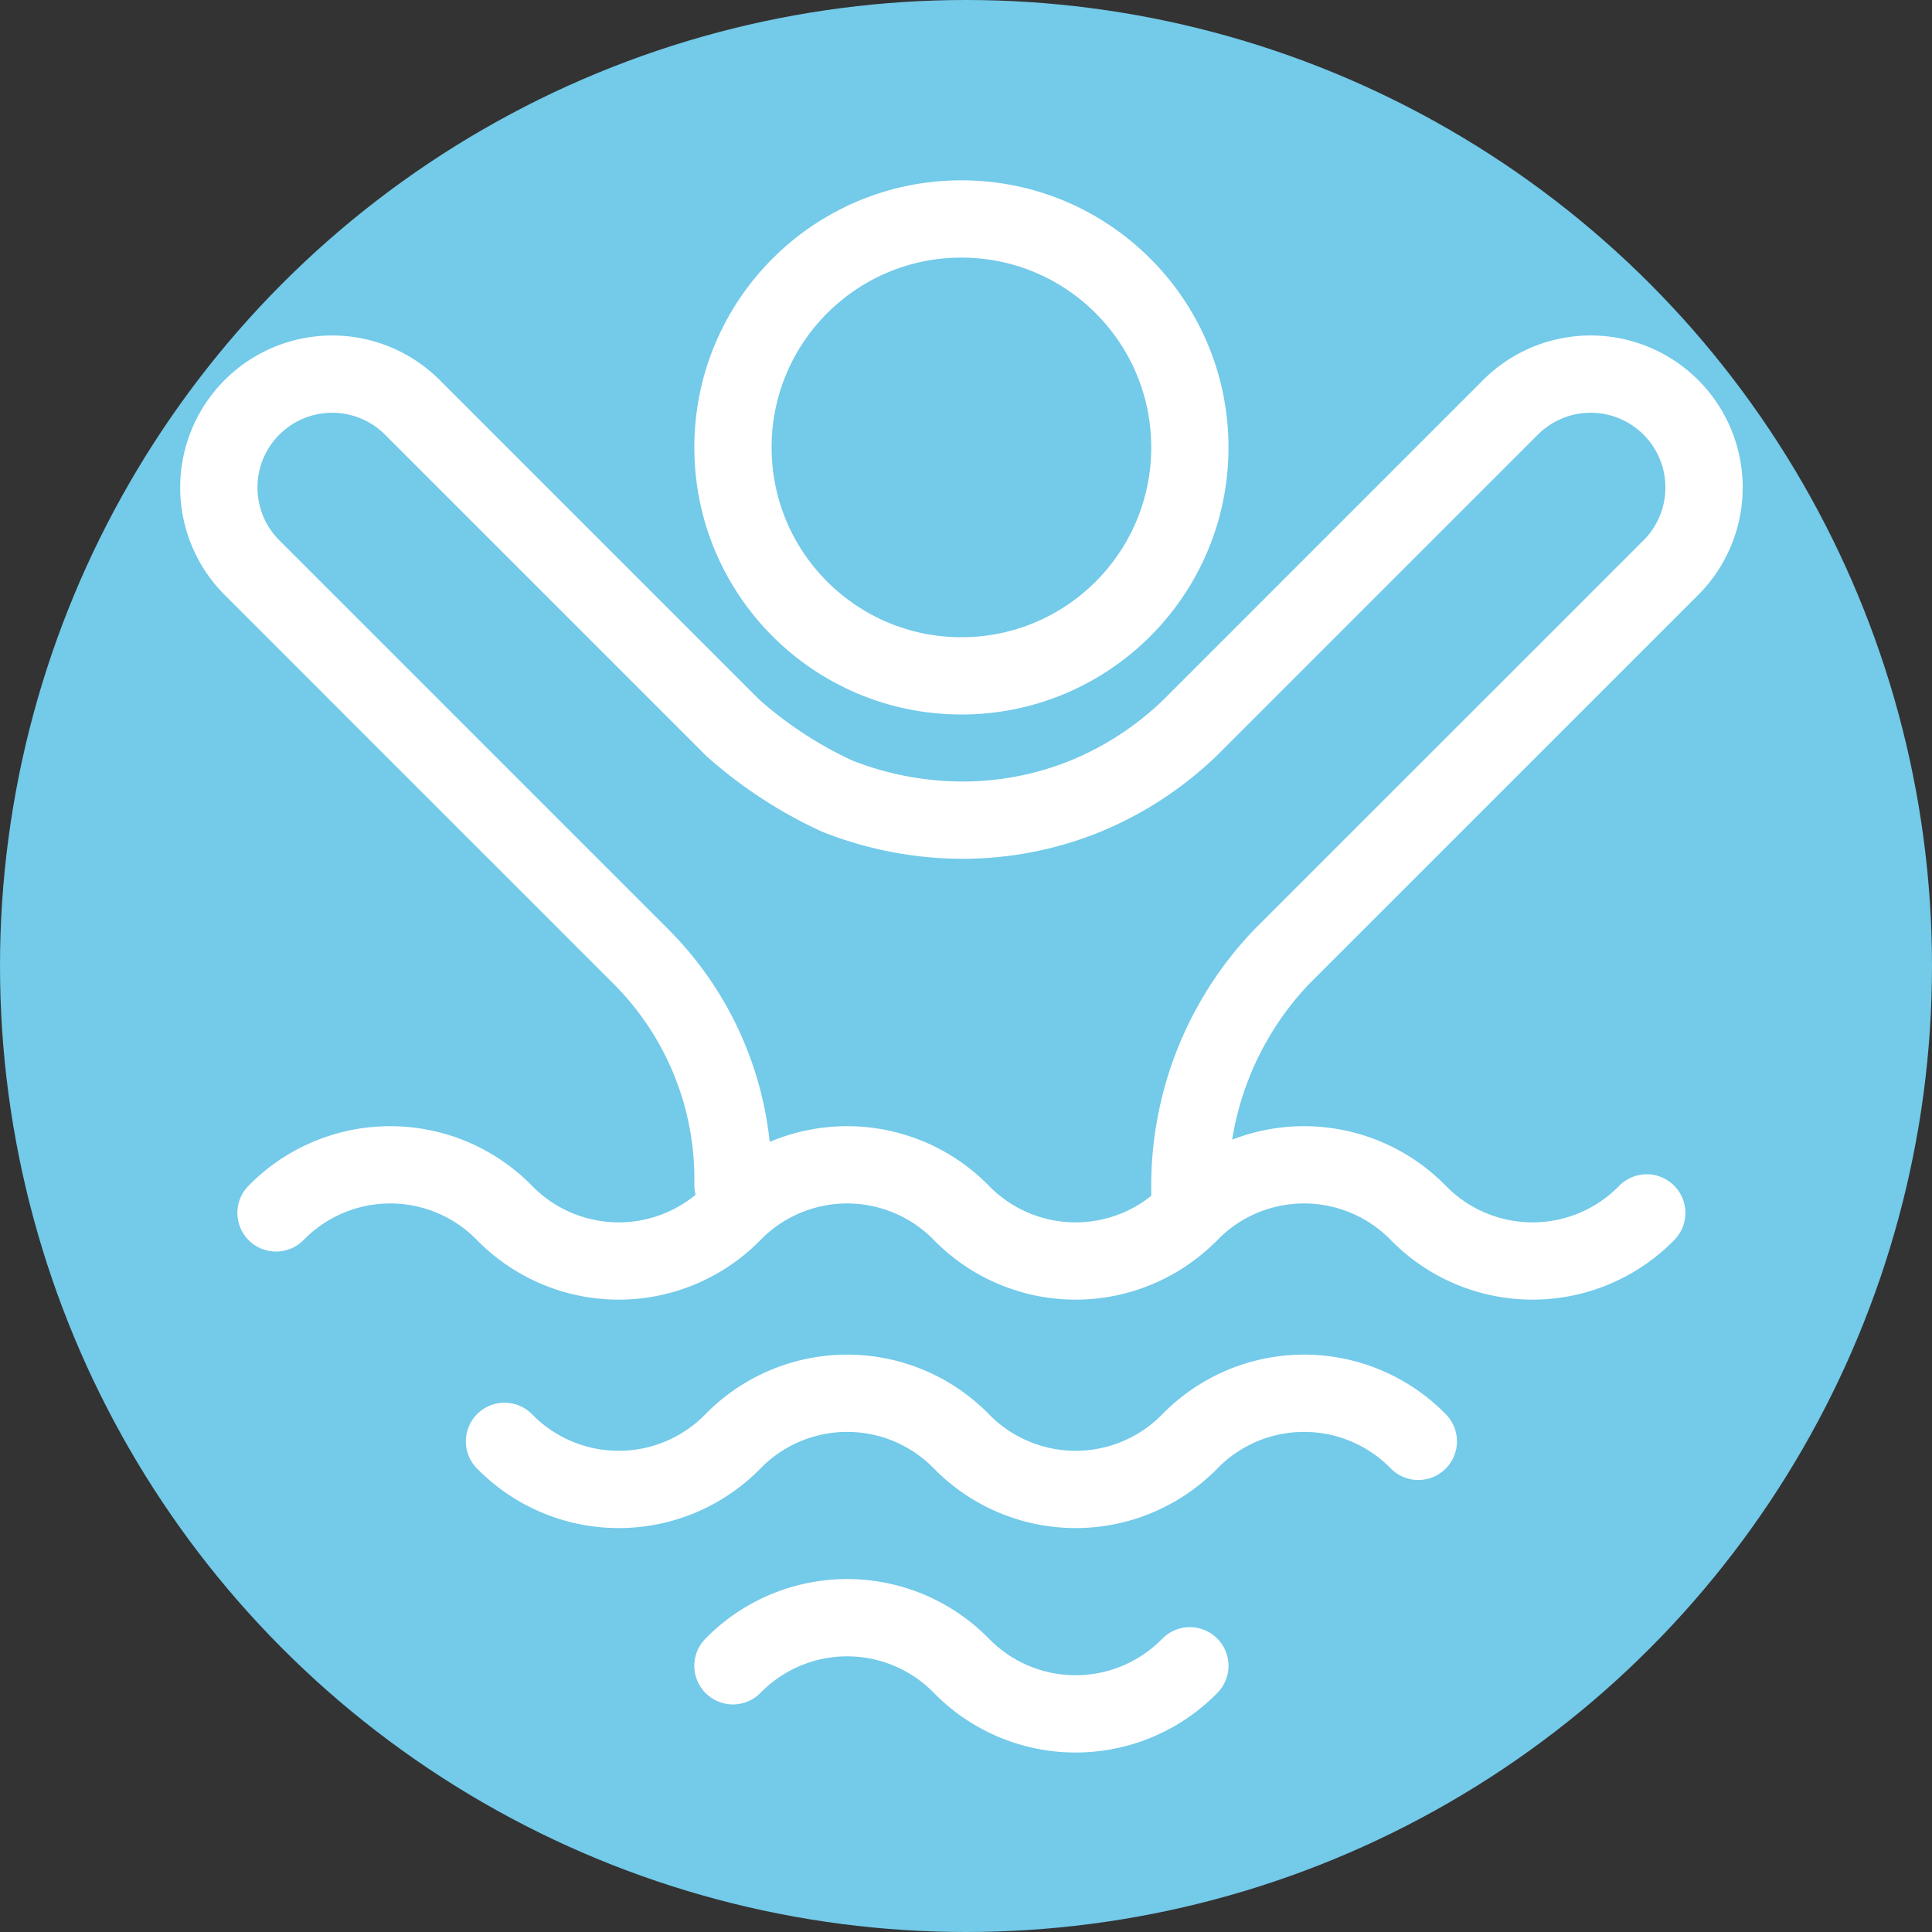
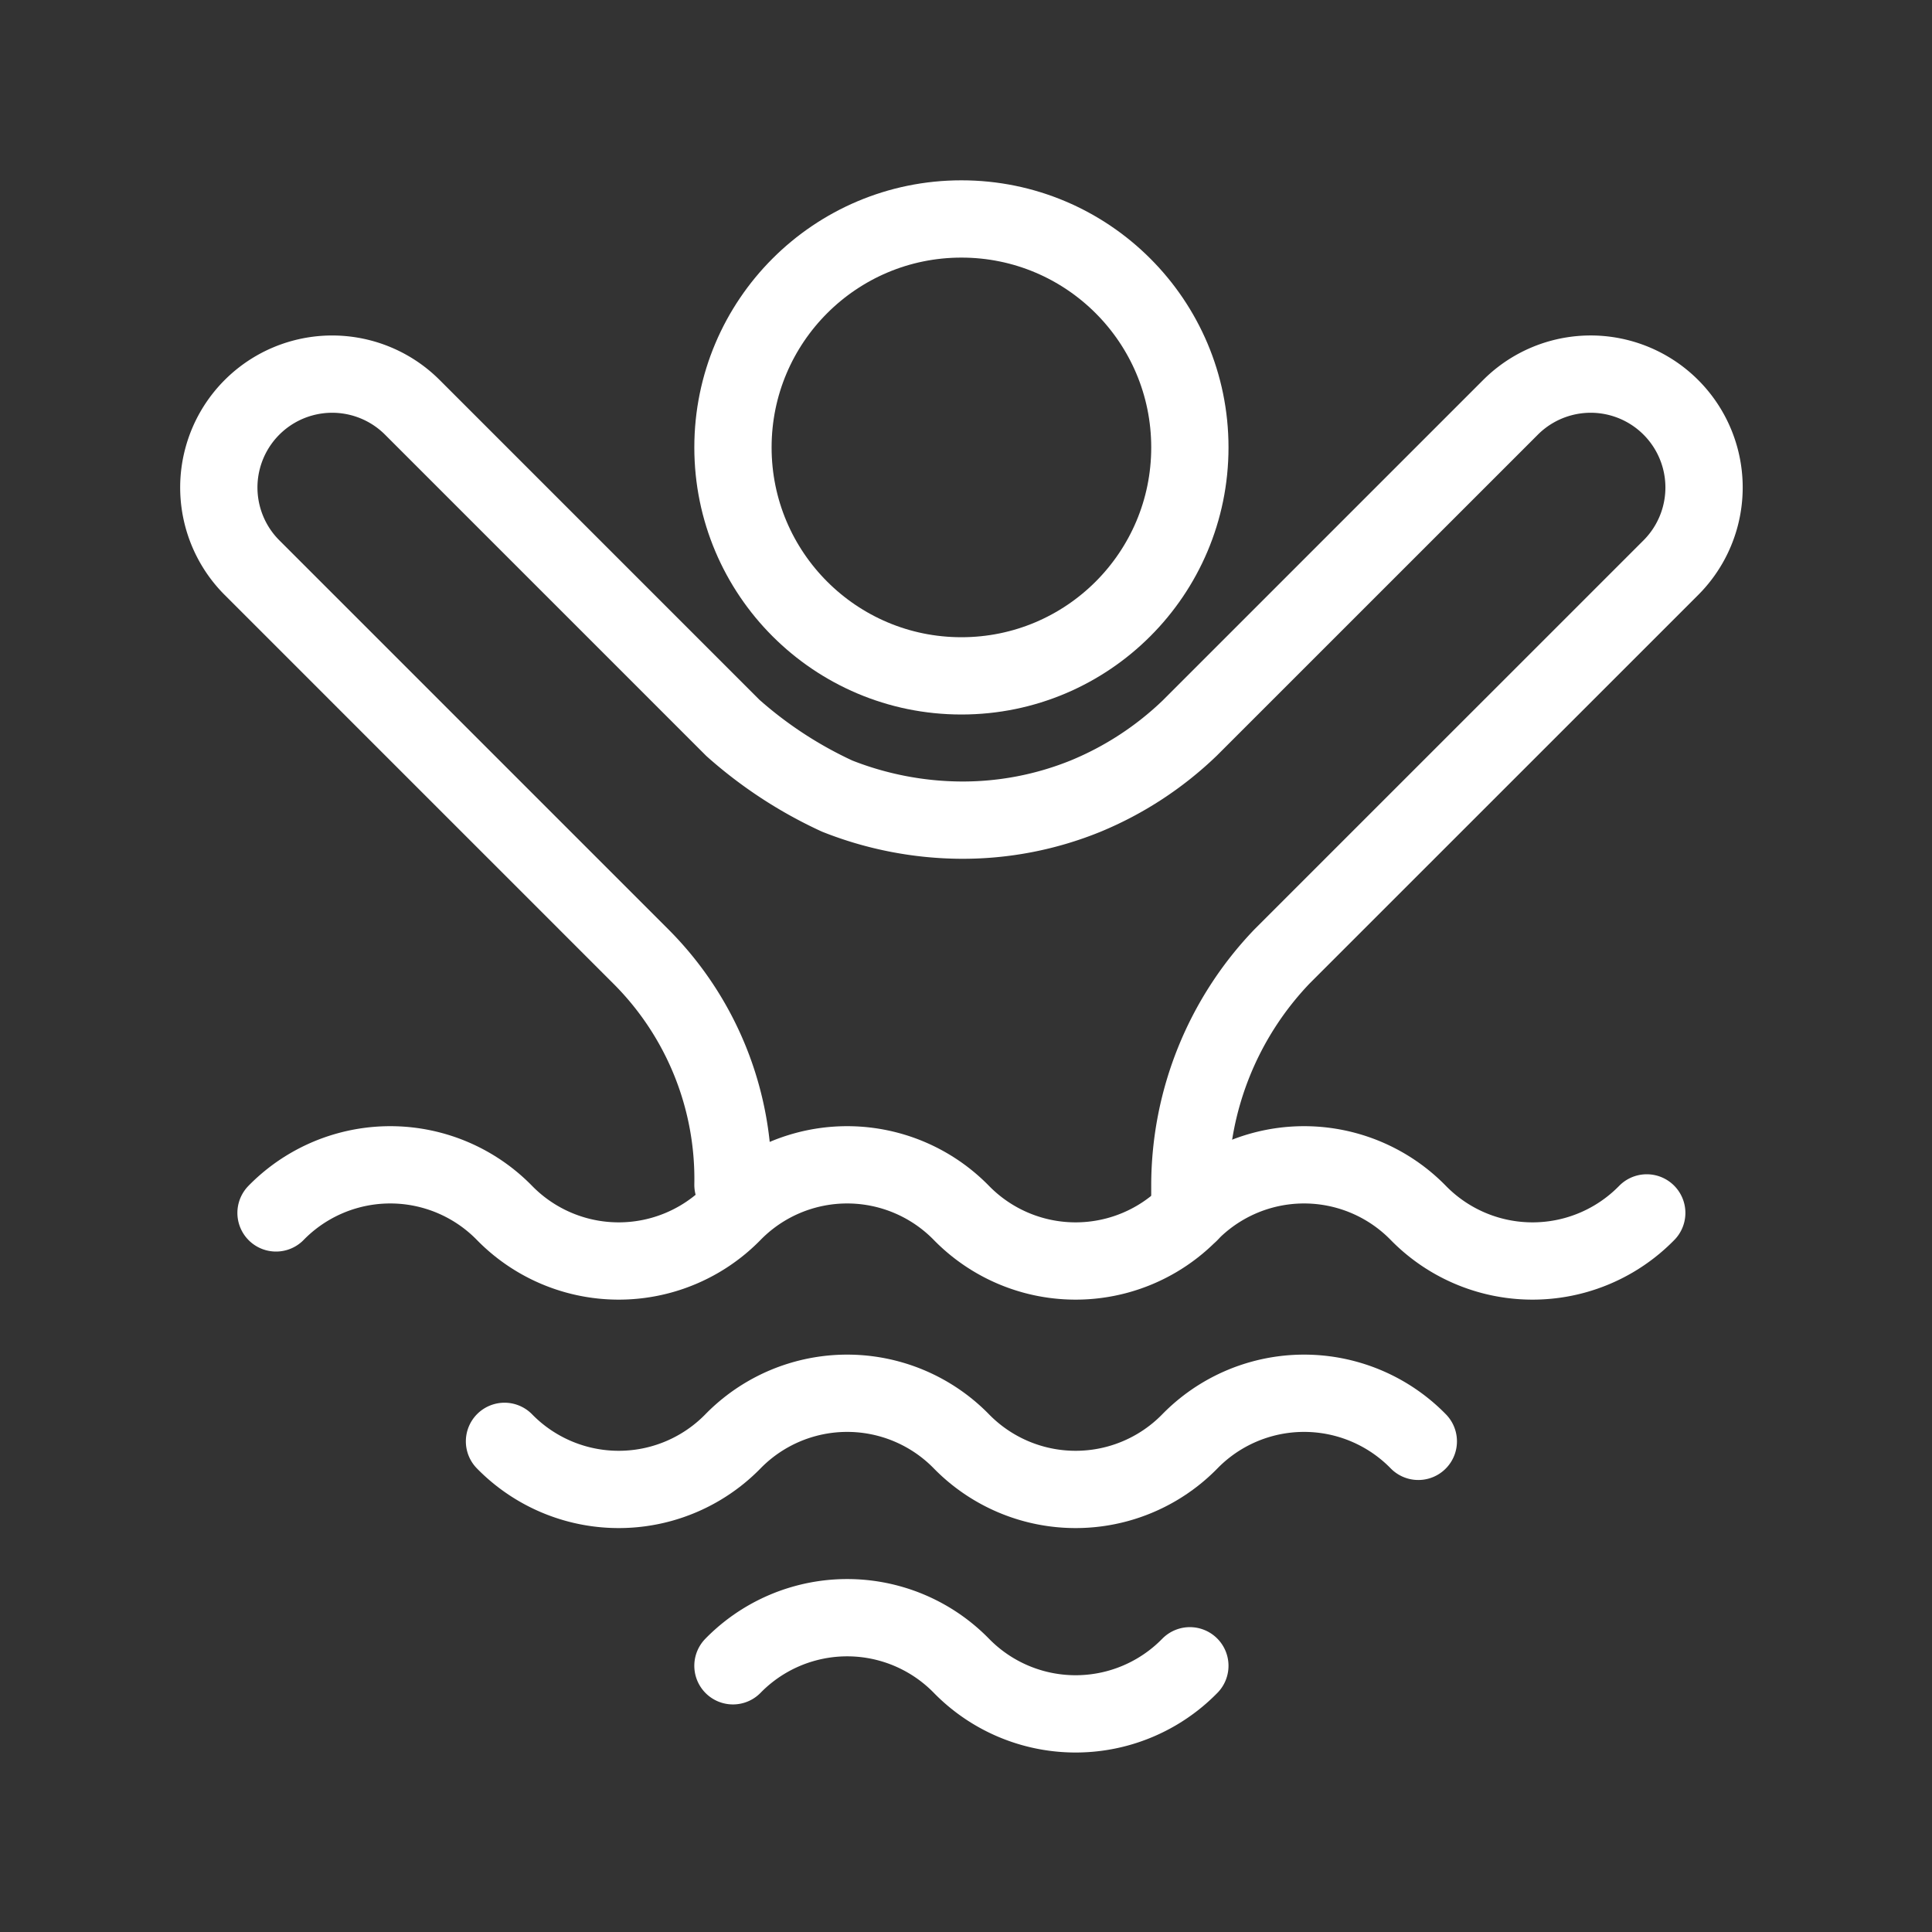
<svg xmlns="http://www.w3.org/2000/svg" id="Componente_3_1" data-name="Componente 3 – 1" width="150" height="150" viewBox="0 0 150 150">
  <rect x="0" y="0" width="150" height="150" fill="#333333" stroke="none" />
-   <circle id="Elipse_2" data-name="Elipse 2" cx="75" cy="75" r="75" fill="#73cae9" />
  <g id="noun_Swimming_192604" transform="translate(17 17)">
    <ellipse id="Elipse_1" data-name="Elipse 1" cx="17.737" cy="17.737" rx="17.737" ry="17.737" transform="translate(39.907 0)" fill="none" stroke="#fff" stroke-linecap="round" stroke-linejoin="round" stroke-miterlimit="10" stroke-width="6" />
    <path id="Trazado_62" data-name="Trazado 62" d="M85.155,78.687V76.509a25.748,25.748,0,0,1,7.157-17.737L122.5,28.589a8.8,8.8,0,1,0-12.447-12.447L85.155,41.036a25.9,25.9,0,0,1-8.09,5.29,25.357,25.357,0,0,1-9.646,1.867h0a26.553,26.553,0,0,1-9.646-1.867,32.9,32.9,0,0,1-8.09-5.29L24.789,16.142A8.8,8.8,0,0,0,12.342,28.589L42.525,58.772a24.422,24.422,0,0,1,7.157,17.737v0a24.422,24.422,0,0,0-7.157-17.737L12.342,28.589A8.8,8.8,0,0,1,24.789,16.142L49.682,41.036a32.9,32.9,0,0,0,8.09,5.29,26.553,26.553,0,0,0,9.646,1.867h0a25.357,25.357,0,0,0,9.646-1.867,25.9,25.9,0,0,0,8.09-5.29l24.893-24.893A8.8,8.8,0,1,1,122.5,28.589L92.312,58.772a25.748,25.748,0,0,0-7.157,17.737Z" transform="translate(-9.775 -1.517)" fill="#fff" stroke="#fff" stroke-linecap="round" stroke-linejoin="round" stroke-miterlimit="10" stroke-width="6" />
    <path id="Trazado_63" data-name="Trazado 63" d="M117.619,37.034a12.4,12.4,0,0,1-17.737,0,12.4,12.4,0,0,0-17.737,0,12.4,12.4,0,0,1-17.737,0,12.4,12.4,0,0,0-17.737,0,12.4,12.4,0,0,1-17.737,0,12.4,12.4,0,0,0-17.737,0,12.4,12.4,0,0,1,17.737,0,12.4,12.4,0,0,0,17.737,0,12.4,12.4,0,0,1,17.737,0,12.4,12.4,0,0,0,17.737,0,12.4,12.4,0,0,1,17.737,0A12.4,12.4,0,0,0,117.619,37.034Z" transform="translate(-6.766 40.136)" fill="#fff" stroke="#fff" stroke-linecap="round" stroke-linejoin="round" stroke-miterlimit="10" stroke-width="6" />
-     <path id="Trazado_64" data-name="Trazado 64" d="M87.846,42.734a12.4,12.4,0,0,0-17.737,0,12.4,12.4,0,0,1-17.737,0,12.4,12.4,0,0,0-17.737,0,12.4,12.4,0,0,1-17.737,0,12.4,12.4,0,0,0,17.737,0,12.4,12.4,0,0,1,17.737,0,12.4,12.4,0,0,0,17.737,0A12.4,12.4,0,0,1,87.846,42.734Z" transform="translate(5.271 52.172)" fill="#fff" stroke="#fff" stroke-linecap="round" stroke-linejoin="round" stroke-miterlimit="10" stroke-width="6" />
+     <path id="Trazado_64" data-name="Trazado 64" d="M87.846,42.734a12.4,12.4,0,0,0-17.737,0,12.4,12.4,0,0,1-17.737,0,12.4,12.4,0,0,0-17.737,0,12.4,12.4,0,0,1-17.737,0,12.4,12.4,0,0,0,17.737,0,12.4,12.4,0,0,1,17.737,0,12.4,12.4,0,0,0,17.737,0A12.4,12.4,0,0,1,87.846,42.734" transform="translate(5.271 52.172)" fill="#fff" stroke="#fff" stroke-linecap="round" stroke-linejoin="round" stroke-miterlimit="10" stroke-width="6" />
    <path id="Trazado_65" data-name="Trazado 65" d="M58.073,48.334a12.4,12.4,0,0,1-17.737,0,12.4,12.4,0,0,0-17.737,0,12.4,12.4,0,0,1,17.737,0A12.4,12.4,0,0,0,58.073,48.334Z" transform="translate(17.307 63.997)" fill="#fff" stroke="#fff" stroke-linecap="round" stroke-linejoin="round" stroke-miterlimit="10" stroke-width="6" />
  </g>
</svg>